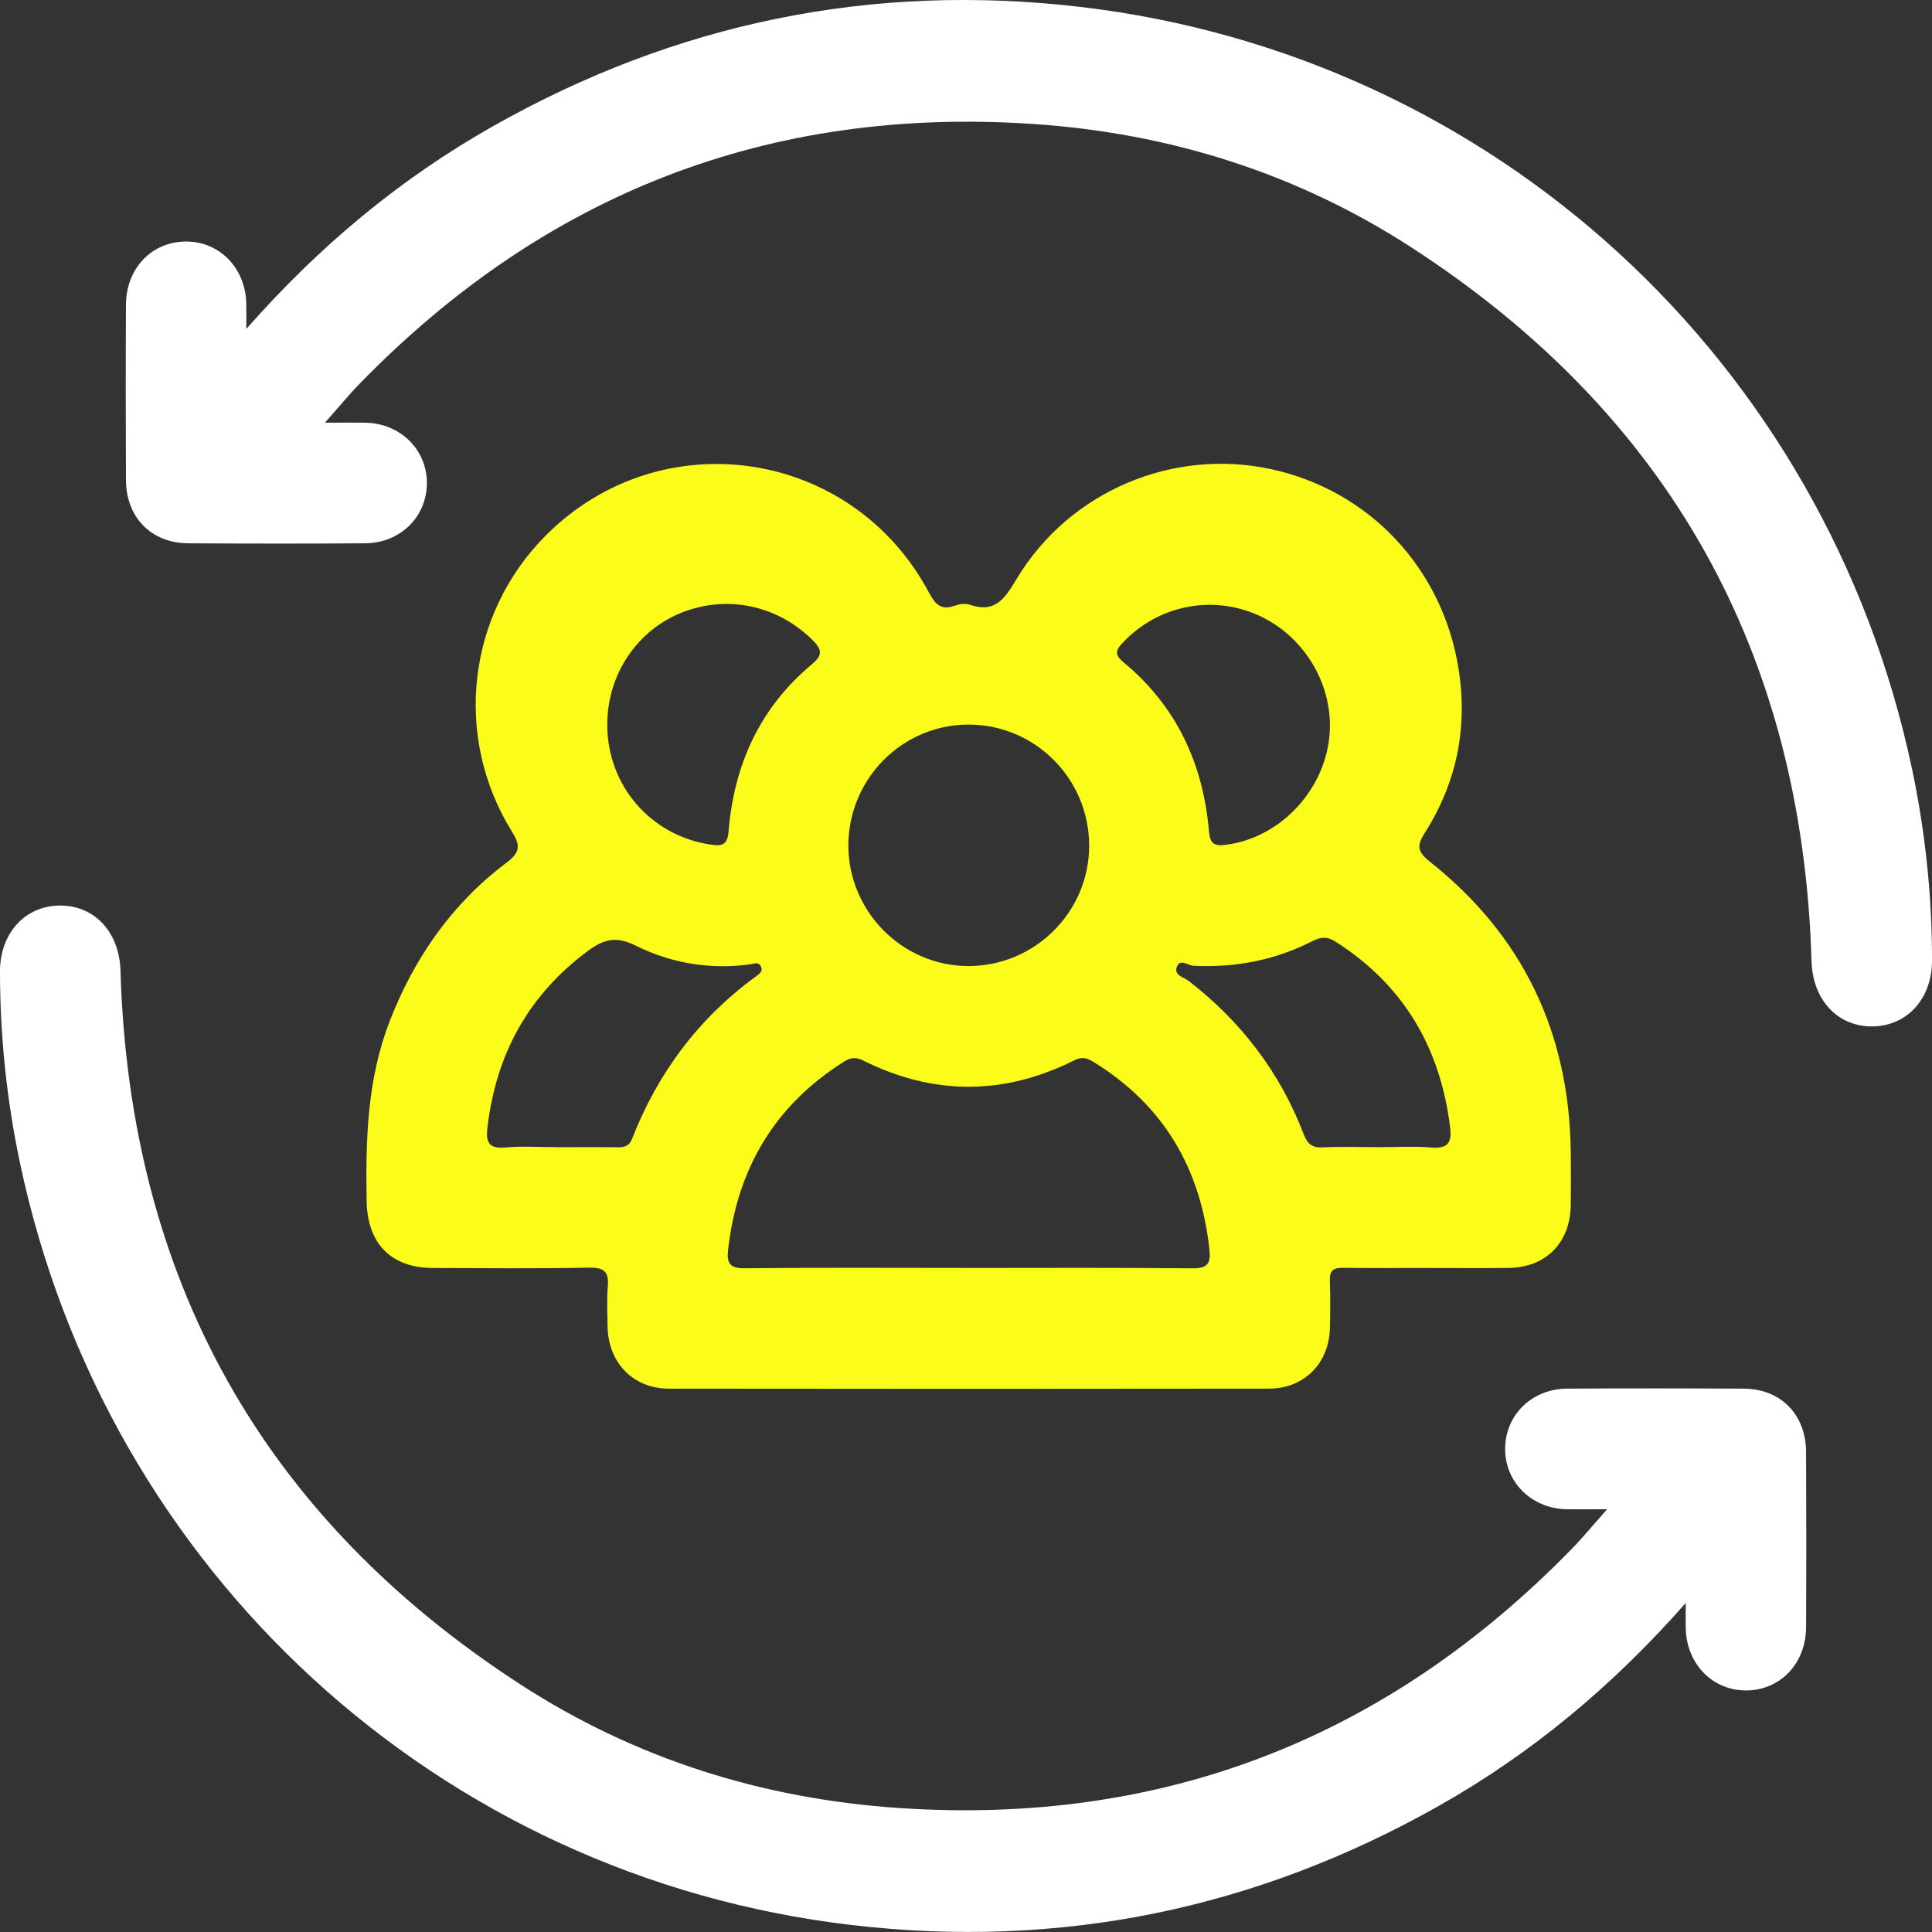
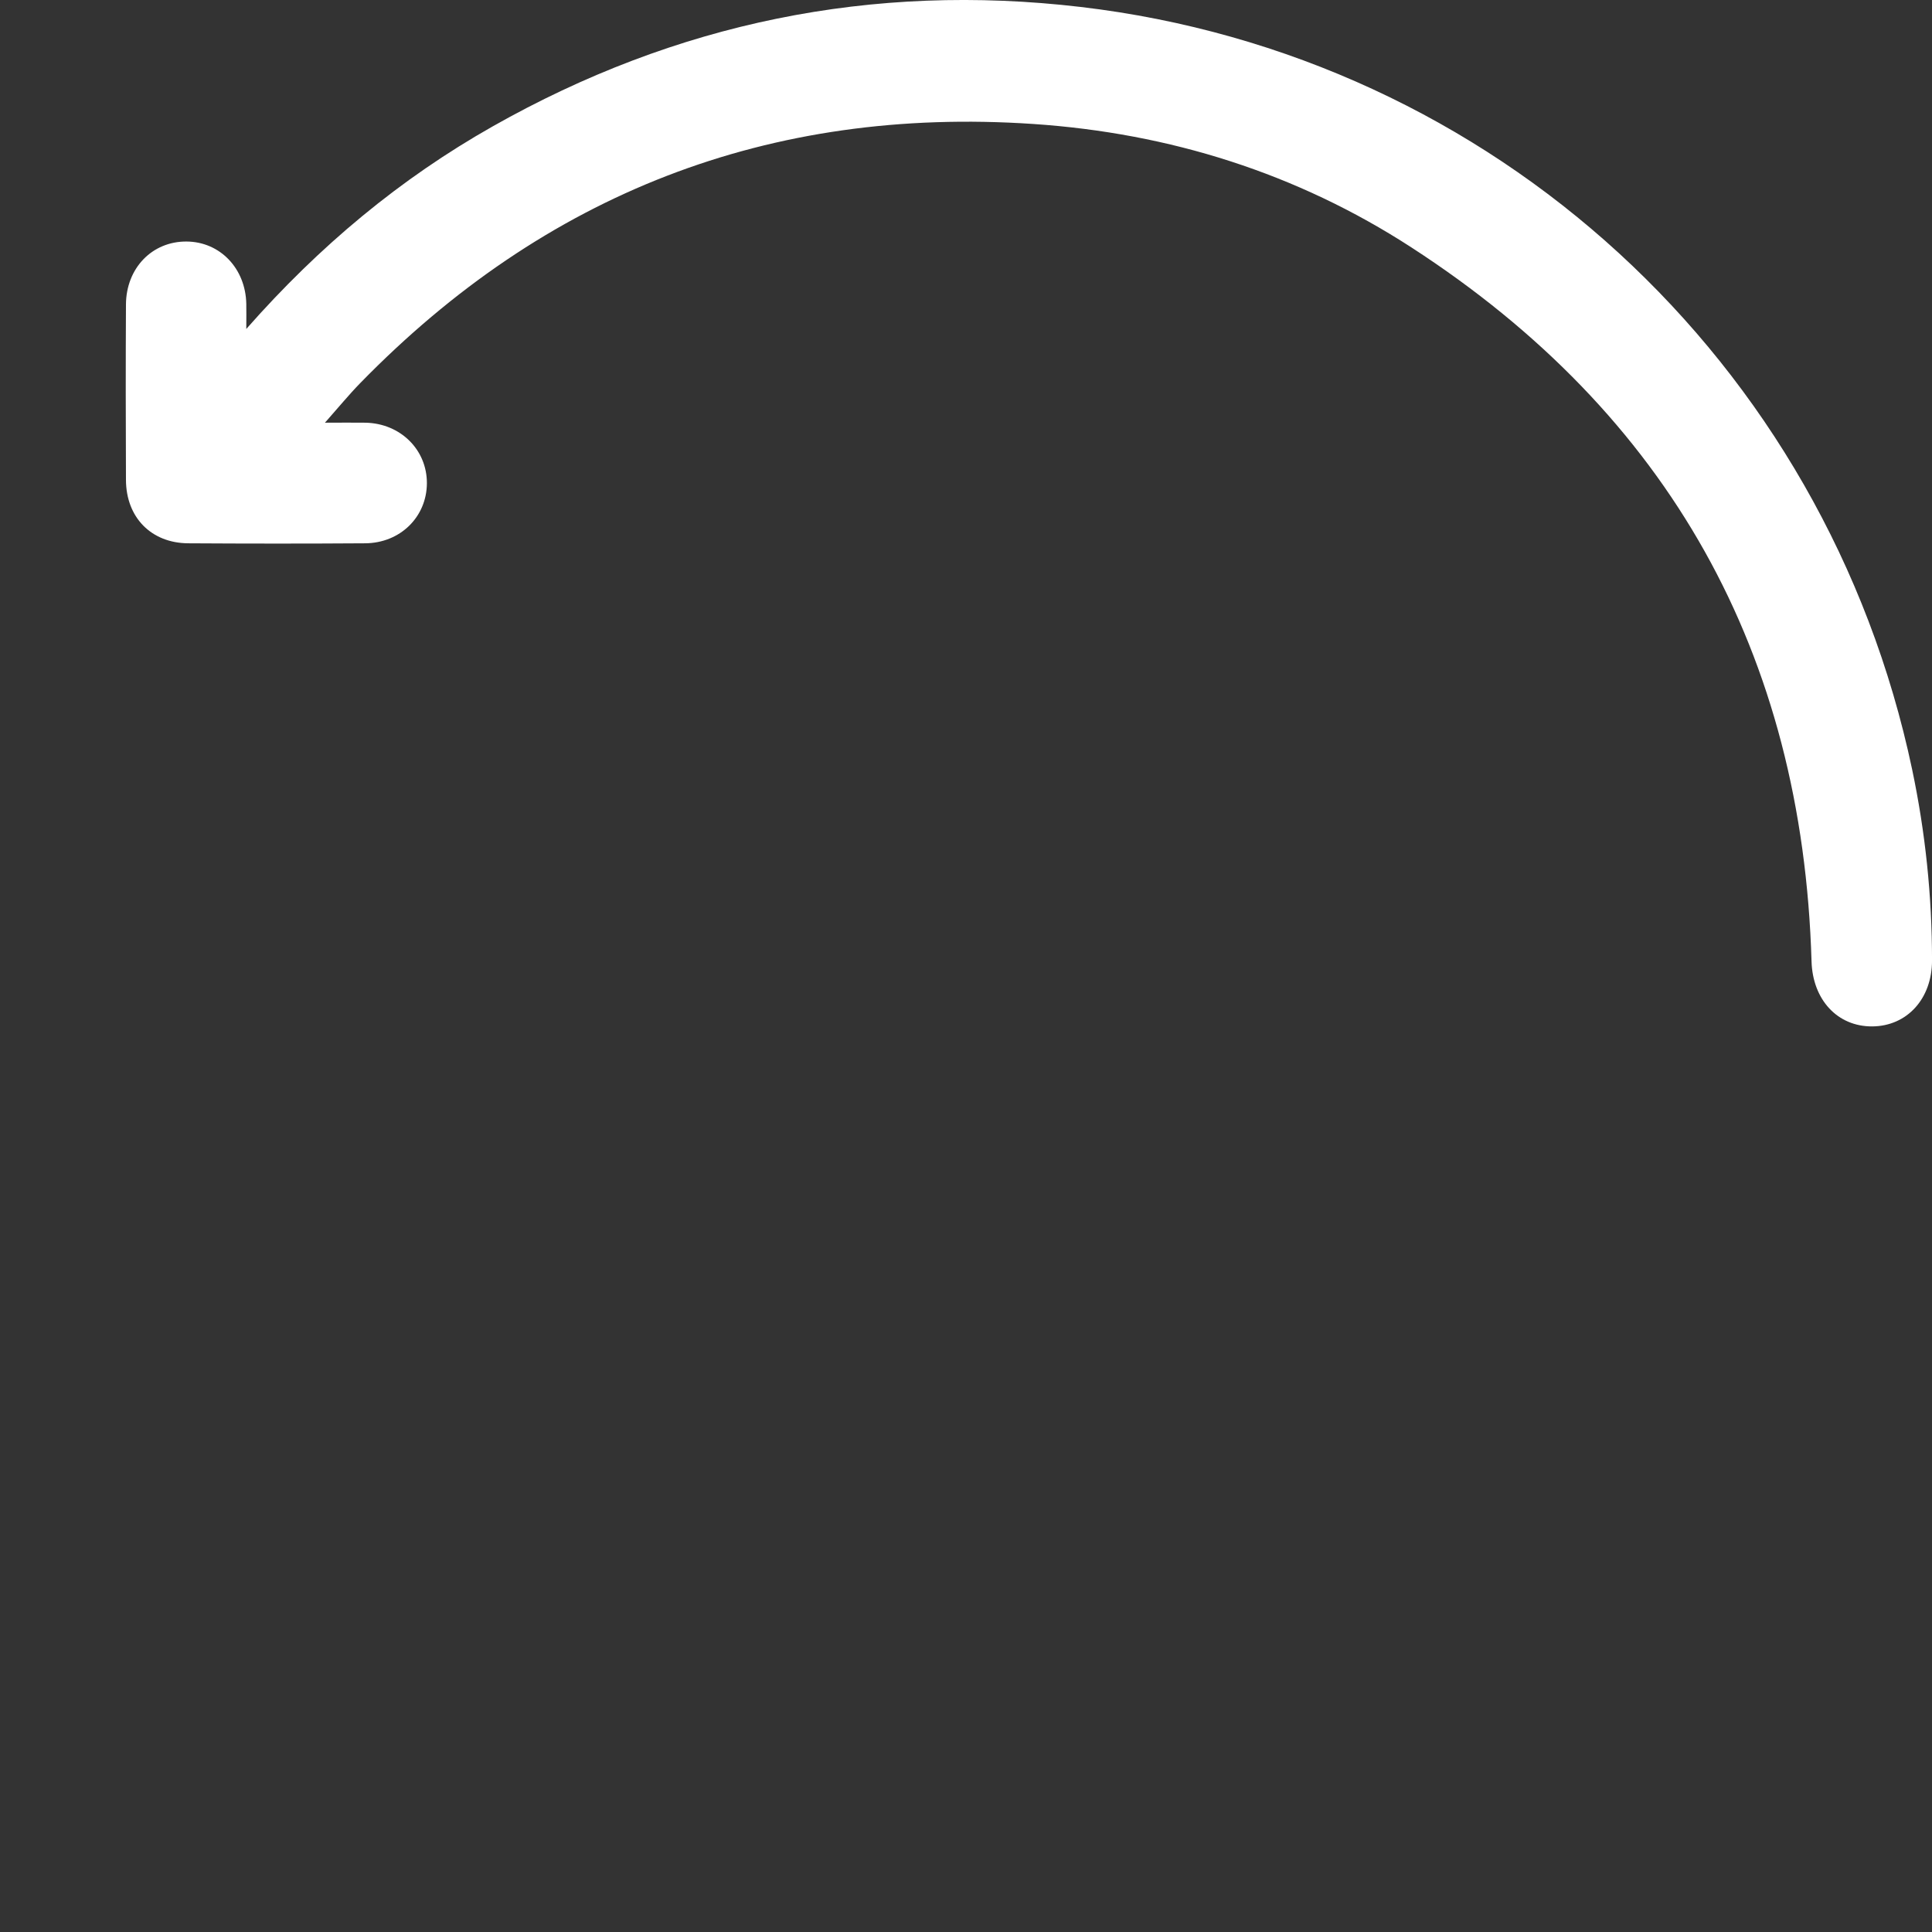
<svg xmlns="http://www.w3.org/2000/svg" width="71" height="71" viewBox="0 0 71 71" fill="none">
  <rect x="0" y="0" width="71" height="71" fill="#333333" stroke="none" />
  <g clip-path="url(#clip0_2954_12293)">
-     <path d="M52.46 46.597C51.423 46.597 50.386 46.608 49.349 46.592C48.993 46.586 48.856 46.701 48.871 47.068C48.893 47.645 48.886 48.223 48.874 48.801C48.847 50.094 47.93 51.03 46.635 51.032C39.285 51.042 31.935 51.042 24.585 51.032C23.265 51.032 22.349 50.078 22.328 48.743C22.321 48.258 22.295 47.77 22.336 47.289C22.382 46.755 22.22 46.575 21.658 46.586C19.747 46.623 17.834 46.603 15.921 46.599C14.371 46.596 13.502 45.702 13.474 44.145C13.434 41.897 13.491 39.67 14.319 37.533C15.225 35.198 16.609 33.211 18.61 31.706C19.124 31.319 19.128 31.067 18.815 30.564C16.644 27.064 17.169 22.577 20.057 19.678C24.288 15.434 31.312 16.474 34.138 21.776C34.367 22.208 34.581 22.44 35.086 22.26C35.252 22.201 35.47 22.165 35.629 22.221C36.592 22.553 36.936 21.978 37.377 21.248C39.316 18.044 43.112 16.455 46.723 17.243C50.342 18.031 53.027 20.911 53.604 24.595C53.944 26.763 53.528 28.772 52.356 30.616C52.07 31.067 52.077 31.293 52.534 31.656C55.966 34.373 57.673 37.955 57.725 42.337C57.732 42.983 57.732 43.63 57.725 44.277C57.71 45.669 56.81 46.583 55.433 46.597C54.443 46.608 53.452 46.599 52.462 46.599L52.46 46.597ZM35.6 46.597C38.342 46.597 41.085 46.583 43.825 46.61C44.373 46.616 44.5 46.431 44.447 45.932C44.127 42.941 42.761 40.608 40.179 39.021C39.943 38.877 39.754 38.828 39.484 38.964C36.903 40.257 34.312 40.265 31.724 38.975C31.465 38.847 31.273 38.854 31.027 39.008C28.472 40.615 27.093 42.944 26.757 45.928C26.701 46.421 26.819 46.616 27.372 46.608C30.114 46.579 32.855 46.596 35.598 46.596L35.6 46.597ZM40.026 31.076C40.024 28.619 38.039 26.628 35.594 26.628C33.153 26.628 31.17 28.631 31.177 31.089C31.185 33.504 33.168 35.494 35.574 35.502C38.024 35.509 40.028 33.517 40.026 31.076ZM20.48 42.159C21.218 42.159 21.955 42.153 22.691 42.162C22.942 42.166 23.123 42.12 23.229 41.849C24.175 39.427 25.672 37.422 27.777 35.885C27.904 35.793 28.065 35.689 27.95 35.494C27.86 35.342 27.714 35.418 27.579 35.437C26.101 35.641 24.668 35.403 23.354 34.747C22.663 34.403 22.203 34.508 21.634 34.925C19.422 36.551 18.228 38.739 17.912 41.445C17.854 41.944 17.943 42.222 18.549 42.17C19.189 42.114 19.837 42.157 20.482 42.157L20.48 42.159ZM50.673 42.159C51.318 42.159 51.966 42.118 52.606 42.17C53.216 42.22 53.36 41.984 53.291 41.423C52.929 38.502 51.586 36.204 49.085 34.608C48.758 34.399 48.523 34.438 48.207 34.597C46.845 35.29 45.391 35.566 43.866 35.492C43.659 35.483 43.376 35.22 43.253 35.52C43.118 35.844 43.504 35.909 43.683 36.048C45.605 37.537 47.034 39.397 47.906 41.671C48.041 42.025 48.206 42.185 48.601 42.166C49.29 42.133 49.983 42.157 50.673 42.157V42.159ZM22.316 26.63C22.316 28.867 23.912 30.715 26.121 31.039C26.505 31.095 26.733 31.081 26.775 30.552C26.973 28.107 27.924 26.011 29.832 24.415C30.192 24.113 30.248 23.917 29.889 23.552C28.616 22.26 26.753 21.839 25.056 22.512C23.399 23.17 22.316 24.797 22.317 26.63H22.316ZM48.874 26.682C48.882 24.884 47.742 23.201 46.064 22.536C44.408 21.88 42.545 22.291 41.307 23.572C41.051 23.837 40.898 24.017 41.281 24.332C43.232 25.94 44.215 28.064 44.43 30.555C44.469 31.002 44.615 31.096 45.014 31.05C47.136 30.803 48.865 28.854 48.874 26.682Z" fill="#FCFC1B" />
    <path d="M9.051 12.089C11.746 9.029 14.712 6.565 18.109 4.643C24.836 0.838 32.043 -0.647 39.718 0.256C54.882 2.041 67.105 13.255 70.271 28.282C70.757 30.591 71.001 32.933 71.001 35.298C71.001 36.703 70.083 37.711 68.804 37.72C67.525 37.728 66.614 36.74 66.573 35.328C66.24 24.008 61.343 15.231 51.866 9.091C47.658 6.364 42.98 4.893 37.972 4.556C28.266 3.901 20.031 7.115 13.239 14.078C12.827 14.5 12.45 14.96 11.942 15.534C12.54 15.534 12.988 15.527 13.435 15.534C14.719 15.562 15.693 16.528 15.688 17.76C15.682 18.995 14.71 19.958 13.416 19.966C11.25 19.981 9.084 19.979 6.919 19.966C5.558 19.958 4.636 19.017 4.629 17.64C4.619 15.49 4.618 13.342 4.629 11.192C4.636 9.849 5.595 8.866 6.858 8.876C8.087 8.885 9.025 9.865 9.051 11.164C9.057 11.416 9.051 11.668 9.051 12.087V12.089Z" fill="white" />
-     <path d="M61.95 58.909C59.255 61.969 56.289 64.434 52.892 66.356C46.165 70.16 38.958 71.645 31.283 70.742C16.119 68.958 3.896 57.745 0.73 42.717C0.244 40.407 0 38.065 0 35.7C0 34.295 0.919 33.287 2.197 33.278C3.476 33.27 4.387 34.258 4.428 35.67C4.761 46.99 9.658 55.768 19.135 61.908C23.343 64.634 28.021 66.105 33.029 66.443C42.735 67.097 50.97 63.883 57.762 56.92C58.174 56.498 58.551 56.038 59.059 55.464C58.461 55.464 58.014 55.471 57.566 55.464C56.282 55.436 55.308 54.47 55.313 53.238C55.319 52.004 56.291 51.04 57.585 51.032C59.751 51.018 61.917 51.02 64.083 51.032C65.443 51.04 66.365 51.981 66.372 53.358C66.382 55.508 66.383 57.656 66.372 59.806C66.365 61.15 65.406 62.132 64.144 62.123C62.915 62.113 61.976 61.133 61.95 59.834C61.944 59.582 61.95 59.33 61.95 58.911V58.909Z" fill="white" />
  </g>
  <defs>
    <clipPath id="clip0_2954_12293">
      <rect width="71" height="71" fill="white" />
    </clipPath>
  </defs>
</svg>